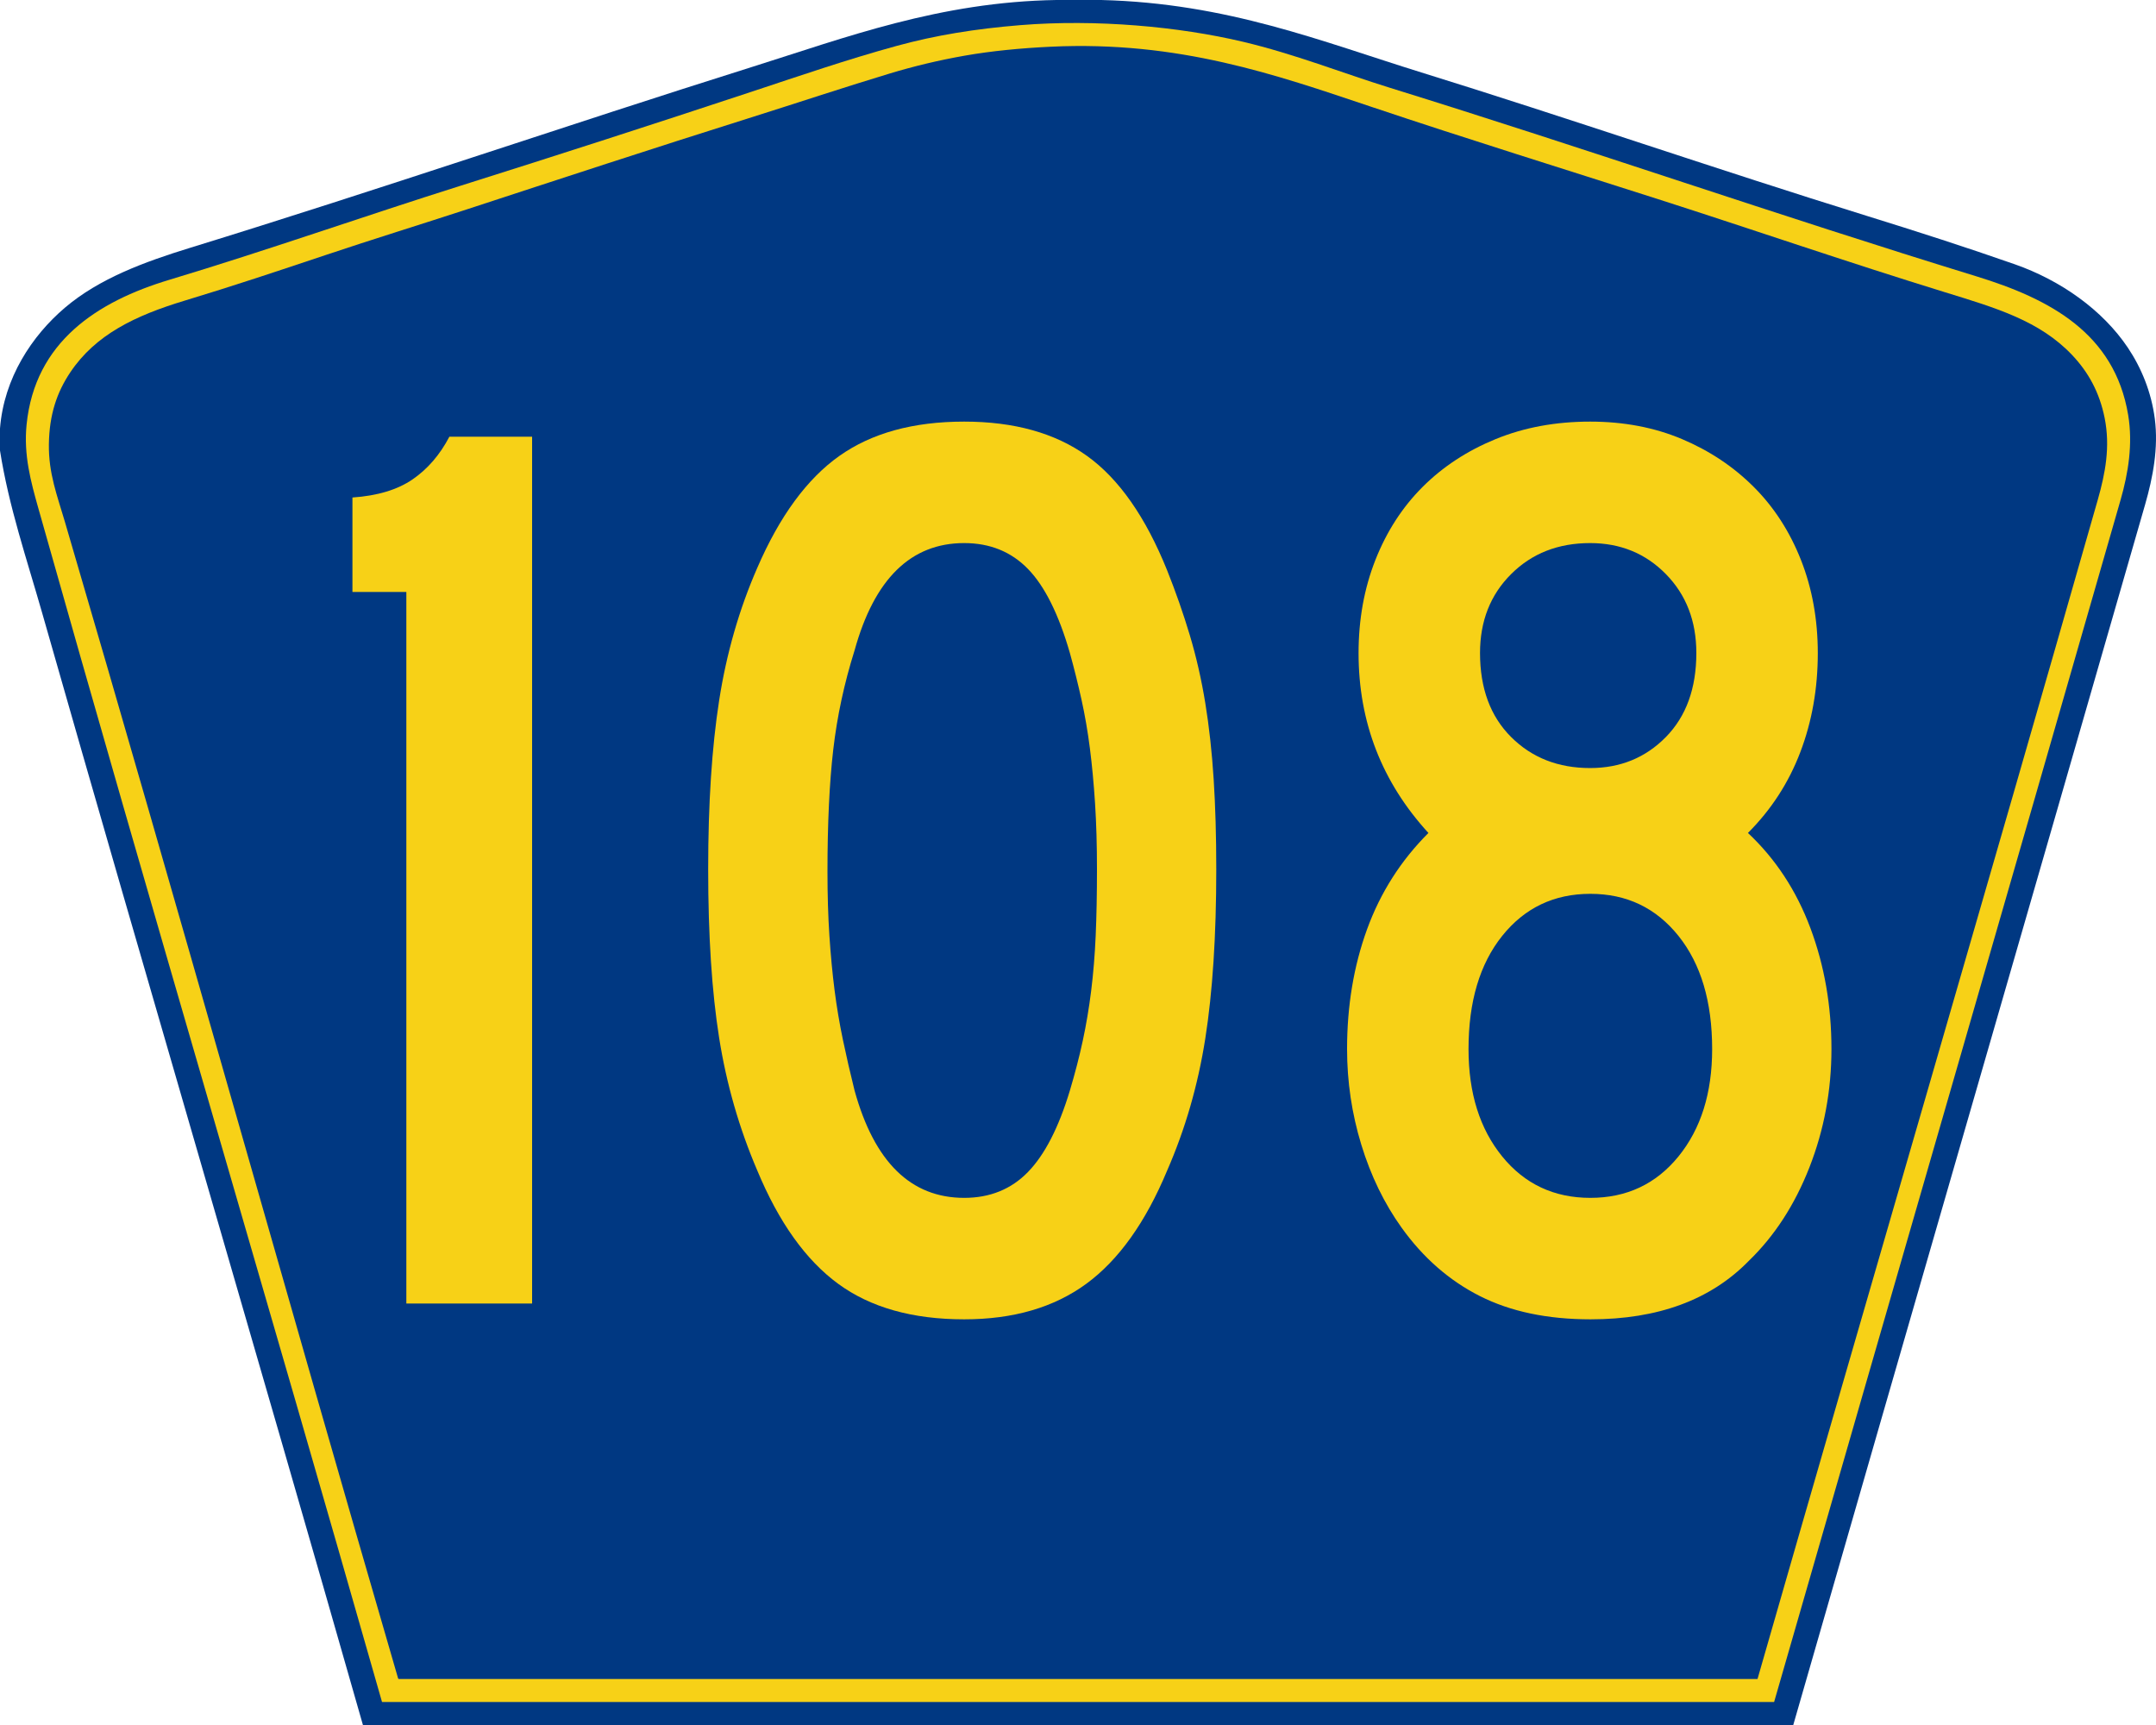
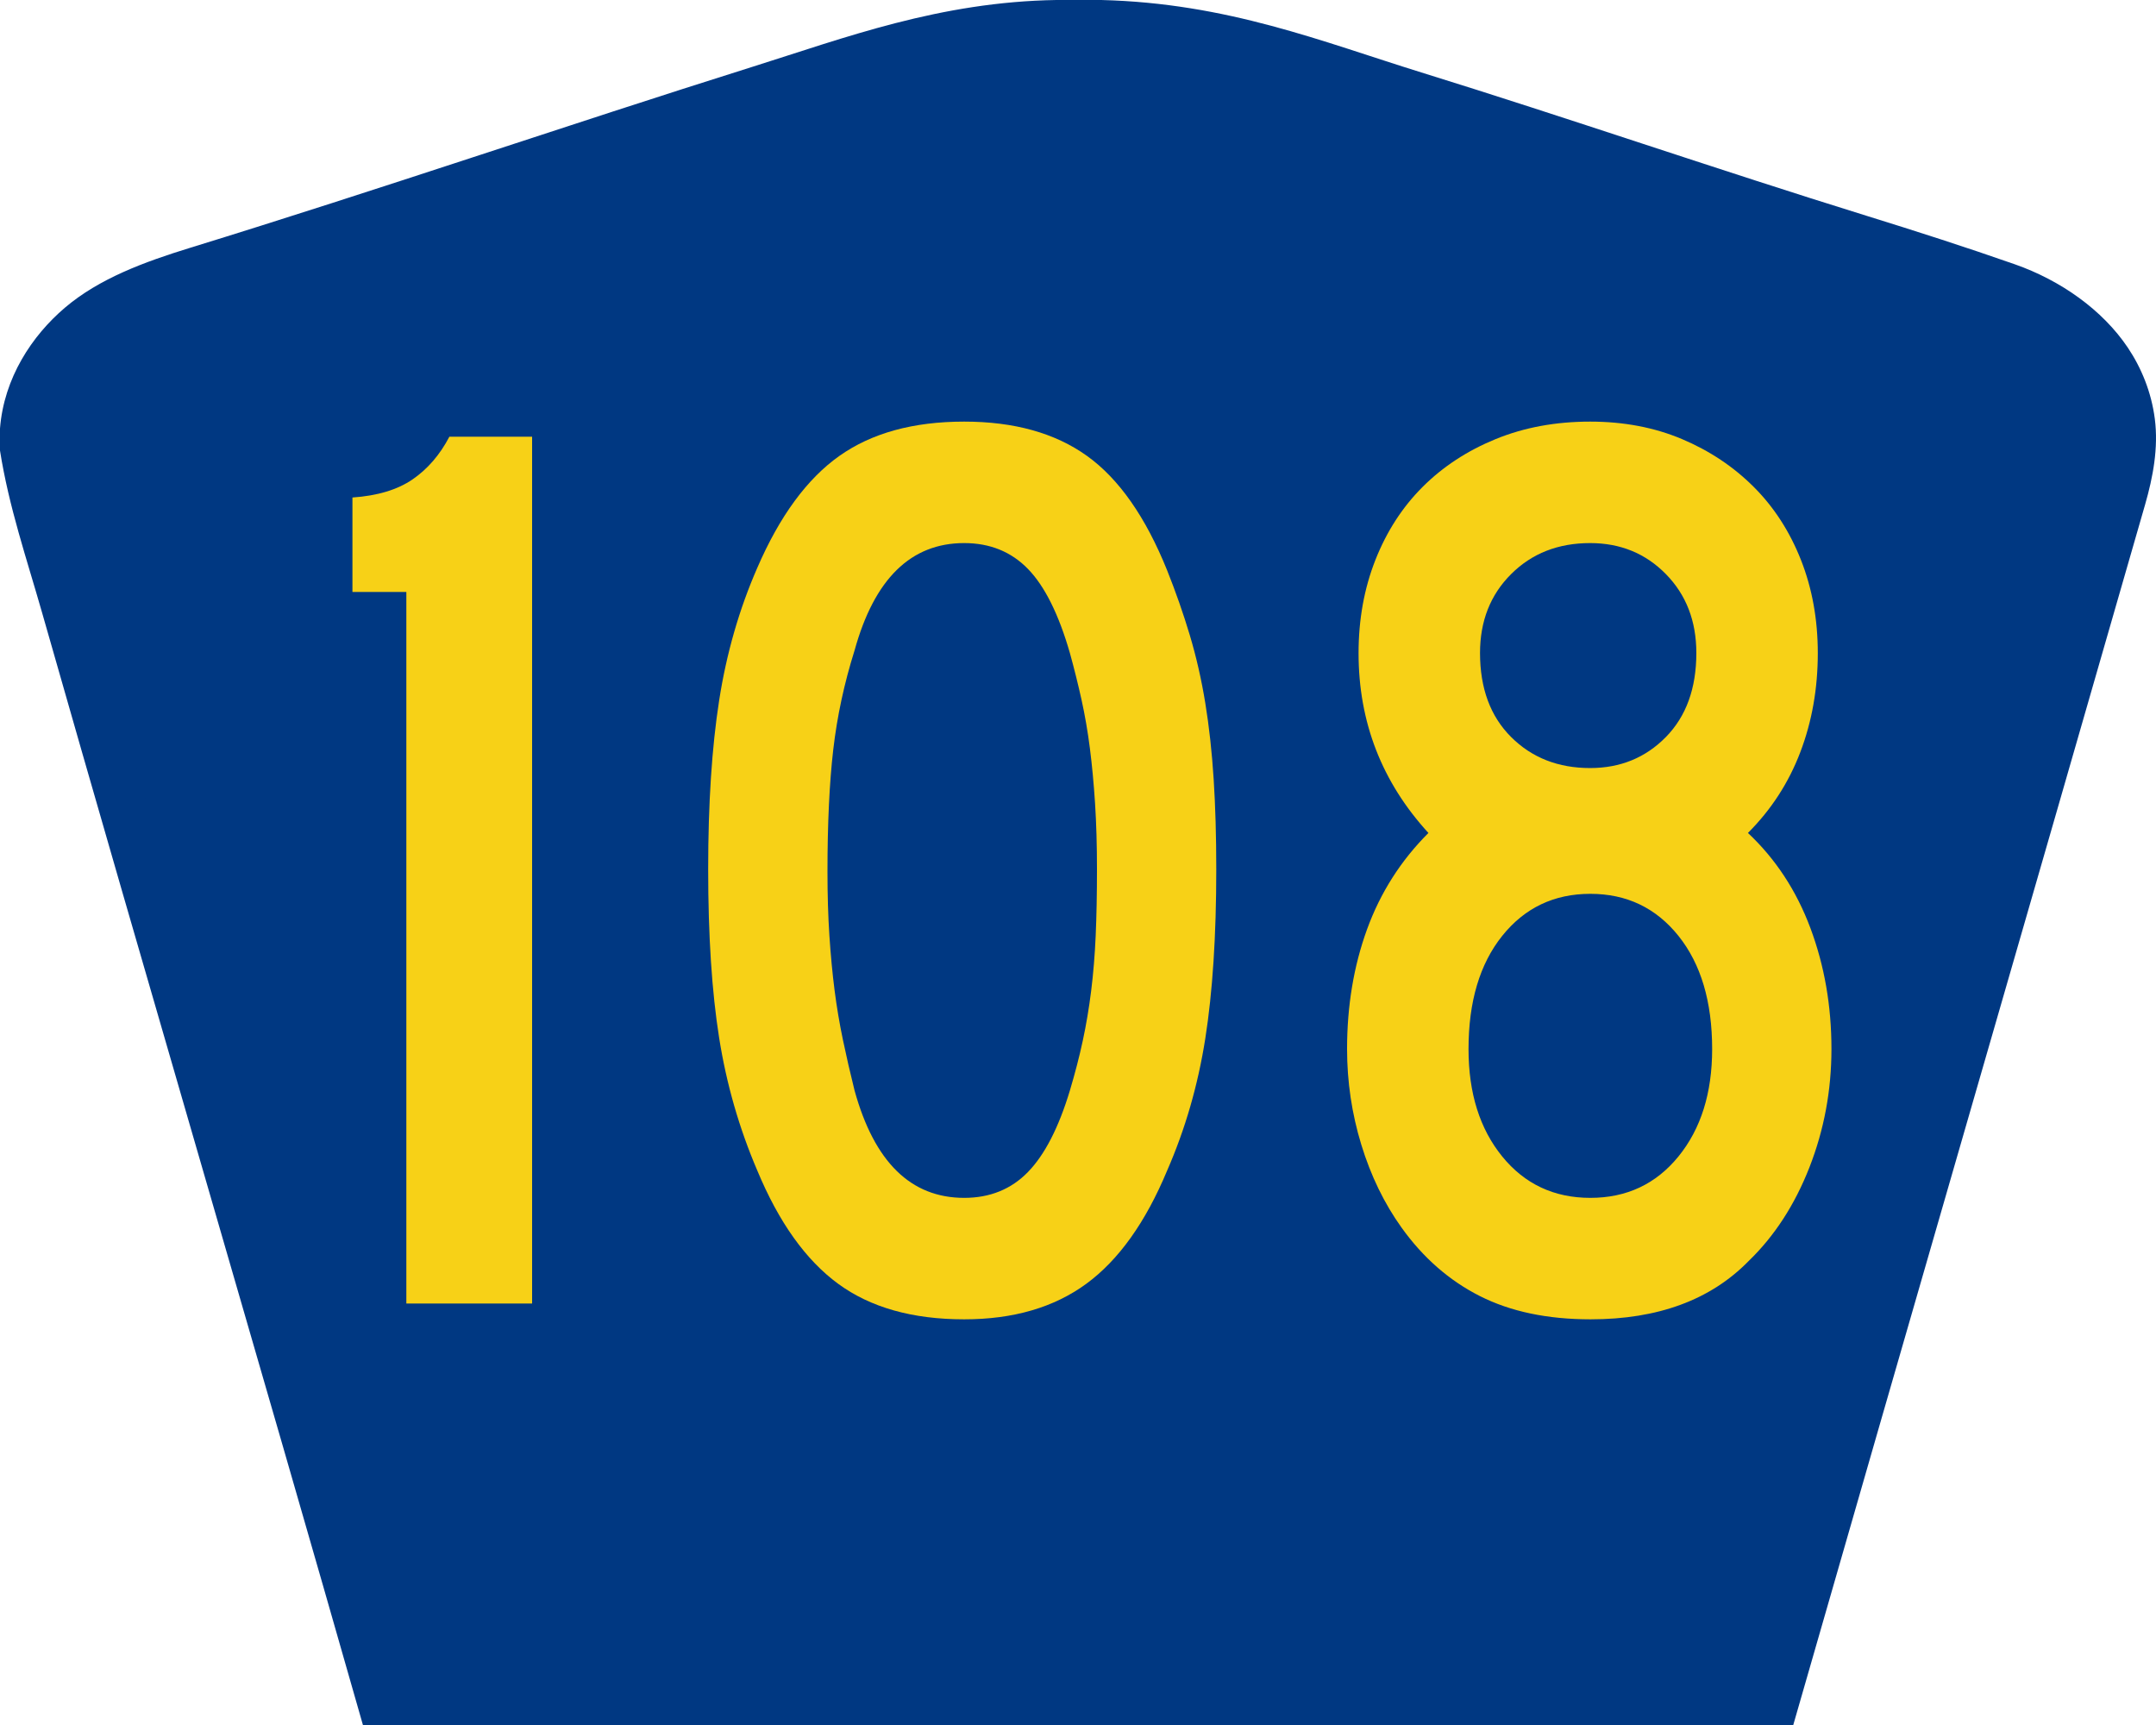
<svg xmlns="http://www.w3.org/2000/svg" version="1.1" id="PR_Secondary_Wide" width="750" height="600" viewBox="0 0 750 600" overflow="visible" enable-background="new 0 0 750 600" xml:space="preserve">
  <g id="Guides" display="none">
</g>
  <path id="Outer" fill-rule="evenodd" clip-rule="evenodd" fill="#003882" d="M367.472,0c5.201,0,10.401,0,15.603,0  c44.009,1.097,76.678,14.447,111.368,25.2c51.117,15.844,102.992,33.783,155.055,49.92c17.227,5.339,34.5,10.895,51.364,16.8  c15.928,5.577,30.537,15.861,39.363,29.04c4.692,7.007,8.163,15.438,9.361,24.72c1.306,10.12-0.654,20.346-3.36,29.76  C705.841,315.928,664.66,457.882,623.814,600c-165.854,0-331.709,0-497.563,0C89.38,470.705,51.519,342.402,14.642,213.119  C9.352,194.574,3.053,176.197,0,156.72c0-2.561,0-5.12,0-7.681c1.371-17.575,11.111-32.249,22.562-41.999  C34.48,96.893,50.135,91.117,66.246,86.16c65.522-20.159,130.69-42.532,195.377-62.88C294.184,13.038,326.852,0.649,367.472,0z" />
-   <path id="Margin_2_" fill-rule="evenodd" clip-rule="evenodd" fill="#F7D117" d="M132.893,592  C93.089,452.37,52.194,314.584,13.328,176.759c-2.611-9.26-5.138-18.492-4.082-29.043c2.885-28.844,24.581-42.85,49.699-50.405  c33.896-10.196,68.037-22.233,101.077-32.643c34.384-10.833,67.794-21.631,101.078-32.644c17.146-5.673,33.545-11.323,50.899-16.082  c13.404-3.675,27.372-5.938,42.977-7.201c26.465-2.141,55.158,0.526,77.309,5.761c18.077,4.271,34.729,10.921,51.38,16.082  c69.03,21.392,134.544,44.251,203.837,65.526c25.564,7.85,48.097,19.799,52.819,48.245c1.672,10.068,0.052,20.141-2.641,29.523  C697.801,312.839,657.463,451.913,617.155,592C455.734,592,294.313,592,132.893,592z" />
  <path id="Inner_2_" fill-rule="evenodd" clip-rule="evenodd" fill="#003882" d="M611.382,583.991c-157.477,0-314.952,0-472.429,0  c-0.278,0.039-0.427-0.053-0.479-0.24C99.31,449.247,61.858,315.27,22.527,181.338c-2.619-8.917-5.677-16.719-5.521-26.875  c0.157-10.28,2.766-17.976,7.442-24.956c8.773-13.097,22.532-19.729,39.849-24.956c16.166-4.88,32.686-10.373,48.971-15.838  c16.497-5.536,33.002-10.611,48.972-15.837c32.978-10.793,65.297-21.409,97.941-31.675c16.808-5.285,32.772-10.625,49.212-15.598  c8.467-2.561,17.096-4.638,26.166-6.238c9.241-1.631,19.609-2.629,30.007-3.12c44.659-2.109,78.292,9.771,111.386,20.877  c33.337,11.188,66.795,21.564,99.862,32.154c32.821,10.512,66.562,22.152,99.863,32.395c17.71,5.447,32.901,9.921,44.169,21.836  c5.627,5.948,9.487,12.935,11.283,21.836c2.015,9.991,0.252,19.262-2.4,28.555C690.799,310.321,650.855,446.543,611.382,583.991z" />
  <g>
    <path fill="#F7D117" d="M141.353,453.396v-247.5h-18.75v-32.852c8.691-0.598,15.66-2.695,20.906-6.297s9.52-8.551,12.816-14.852   h28.777v301.5H141.353z" />
    <path fill="#F7D117" d="M423.1,302.322c0,23.098-1.277,42.746-3.824,58.941s-6.969,31.492-13.266,45.891   c-7.496,18-16.867,31.121-28.109,39.371c-11.246,8.246-25.414,12.371-42.5,12.371c-17.992,0-32.609-4.125-43.852-12.371   c-11.246-8.25-20.617-21.371-28.109-39.371c-6.297-14.695-10.723-30.07-13.27-46.117s-3.82-35.617-3.82-58.715   c0-22.797,1.273-42.368,3.82-58.715s6.973-31.719,13.27-46.117c7.797-17.996,17.316-30.969,28.559-38.918   s25.711-11.926,43.402-11.926c17.391,0,31.633,3.977,42.727,11.926s20.387,21.223,27.883,39.816   c2.996,7.5,5.617,14.996,7.867,22.496s4.047,15.371,5.398,23.621c1.348,8.25,2.32,17.098,2.922,26.547S423.1,290.923,423.1,302.322   z M381.6,302.322c0-8.403-0.227-16.055-0.672-22.958c-0.449-6.898-1.047-13.277-1.797-19.129s-1.719-11.477-2.914-16.879   c-1.195-5.398-2.543-10.801-4.035-16.203c-3.891-13.5-8.75-23.254-14.582-29.254s-13.234-9.004-22.203-9.004   c-18.539,0-31.25,12.453-38.129,37.359c-3.59,11.402-6.059,22.879-7.402,34.434s-2.016,25.73-2.016,42.532   c0,8.102,0.223,15.531,0.672,22.281c0.445,6.75,1.043,13.051,1.793,18.902s1.723,11.629,2.918,17.332s2.539,11.551,4.035,17.551   c6.879,24.906,19.59,37.359,38.129,37.359c8.969,0,16.371-3,22.203-9s10.691-15.453,14.582-28.359   c1.793-6,3.289-11.773,4.484-17.328c1.195-5.551,2.164-11.328,2.914-17.328c0.746-6,1.27-12.379,1.57-19.129   C381.447,318.752,381.6,311.025,381.6,302.322z" />
    <path fill="#F7D117" d="M637.1,364.861c0,14.398-2.555,28.125-7.66,41.172s-12.164,23.922-21.176,32.617   c-13.215,13.5-31.535,20.246-54.965,20.246c-15.02,0-27.859-2.703-38.52-8.098c-10.664-5.398-19.75-13.348-27.258-23.848   c-6.008-8.398-10.664-17.996-13.969-28.793s-4.953-21.898-4.953-33.297c0-14.996,2.316-28.867,6.949-41.617   c4.633-12.746,11.75-23.918,21.352-33.52c-16.203-17.695-24.301-38.543-24.301-62.539c0-11.699,1.949-22.5,5.848-32.398   s9.375-18.371,16.426-25.418s15.527-12.598,25.426-16.648c9.898-4.047,20.852-6.074,32.852-6.074   c11.699,0,22.348,2.027,31.949,6.074c9.598,4.051,17.922,9.602,24.973,16.648s12.527,15.52,16.426,25.418   s5.852,20.699,5.852,32.398c0,12.297-2.027,23.77-6.078,34.418s-10.125,20.023-18.223,28.121c9.598,9,16.84,20.024,21.723,33.071   S637.1,349.865,637.1,364.861z M595.6,364.896c0-16.5-3.91-29.625-11.723-39.375s-18.031-14.625-30.652-14.625   c-12.625,0-22.844,4.875-30.656,14.625s-11.719,22.875-11.719,39.375c0,15.301,3.906,27.75,11.719,37.352   s18.031,14.398,30.656,14.398c12.621,0,22.84-4.797,30.652-14.398S595.6,380.197,595.6,364.896z M590.1,227.123   c0-11.094-3.531-20.238-10.59-27.434c-7.063-7.195-15.848-10.793-26.359-10.793c-11.117,0-20.277,3.598-27.488,10.793   s-10.813,16.34-10.813,27.434c0,12.293,3.602,22.035,10.813,29.23s16.371,10.793,27.488,10.793   c10.512,0,19.297-3.598,26.359-10.793C586.568,249.158,590.1,239.416,590.1,227.123z" />
  </g>
</svg>